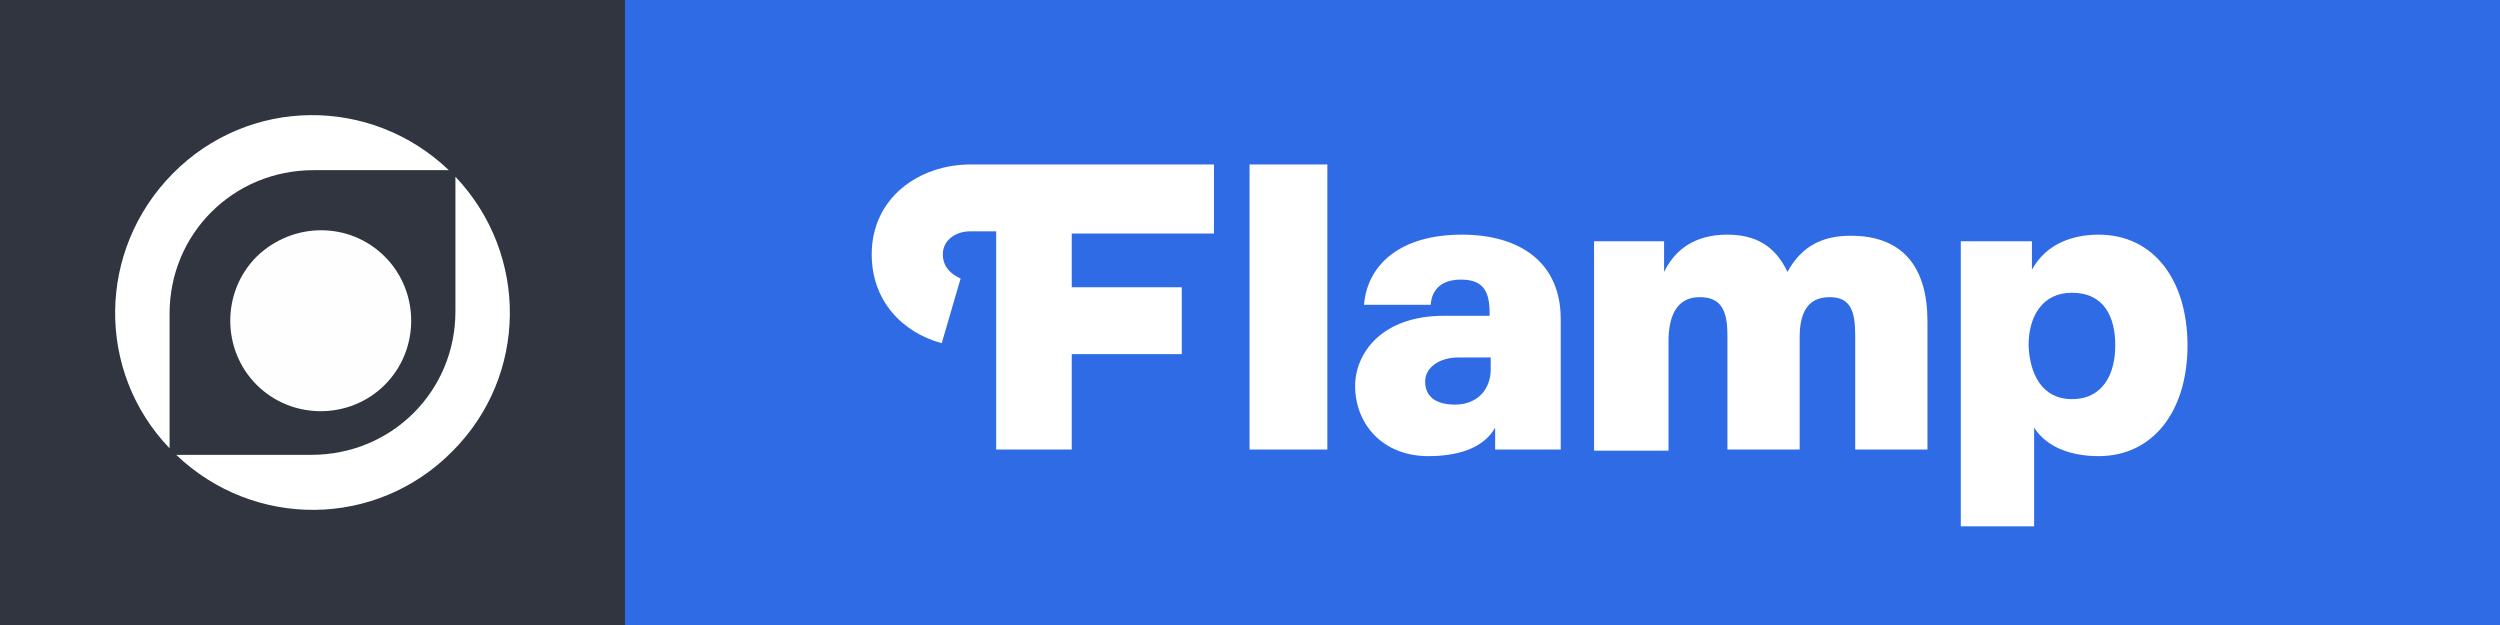
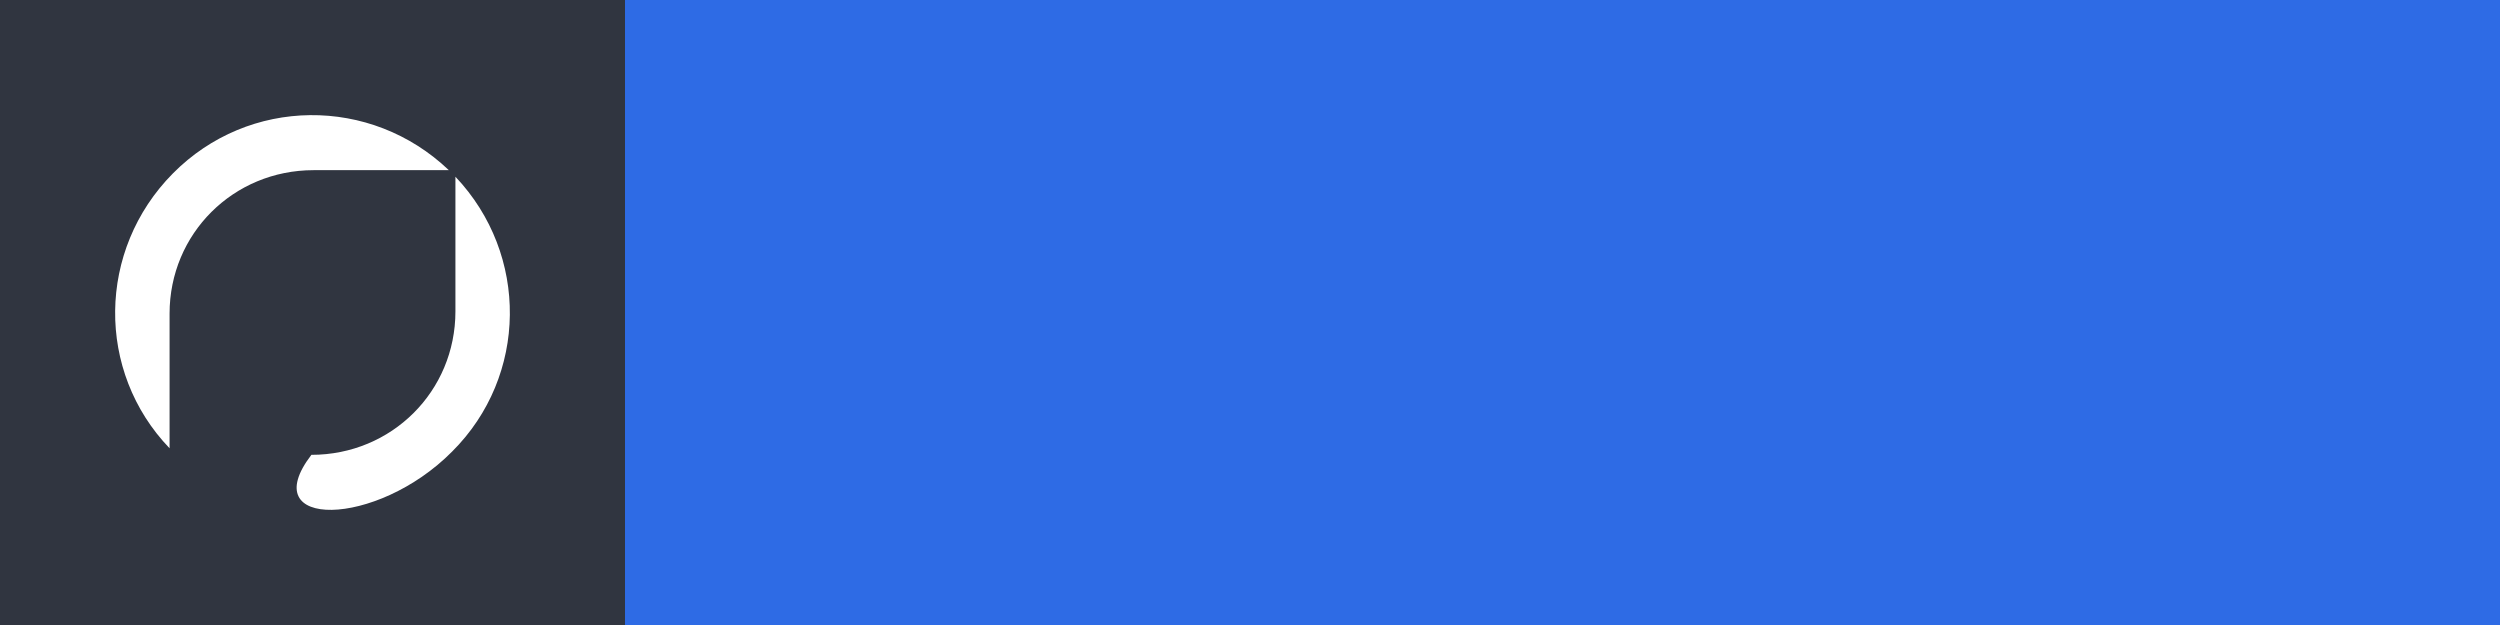
<svg xmlns="http://www.w3.org/2000/svg" width="152" height="38" viewBox="0 0 152 38" fill="none">
  <rect x="0" y="0" width="152" height="38" fill="#808080" stroke="none" />
  <g clip-path="url(#clip0_3554_1541)">
    <path d="M0 0H38V38H0V0Z" fill="#303540" />
-     <path d="M15.603 15.603C13.466 17.741 13.466 21.259 15.603 23.397C17.741 25.535 21.259 25.535 23.397 23.397C25.535 21.259 25.535 17.741 23.397 15.603C21.259 13.466 17.81 13.466 15.603 15.603Z" fill="#FEFEFE" />
-     <path d="M27.69 10.745V18.933C27.69 23.793 23.813 27.654 18.933 27.654H10.711C15.457 32.181 22.877 32.114 27.49 27.454C32.102 22.861 32.169 15.472 27.69 10.745ZM10.31 19.067C10.31 14.207 14.187 10.346 19.067 10.346H27.289C22.543 5.819 15.123 5.886 10.51 10.546C5.898 15.206 5.831 22.595 10.31 27.255V19.067Z" fill="white" />
+     <path d="M27.69 10.745V18.933C27.69 23.793 23.813 27.654 18.933 27.654C15.457 32.181 22.877 32.114 27.49 27.454C32.102 22.861 32.169 15.472 27.69 10.745ZM10.31 19.067C10.31 14.207 14.187 10.346 19.067 10.346H27.289C22.543 5.819 15.123 5.886 10.51 10.546C5.898 15.206 5.831 22.595 10.31 27.255V19.067Z" fill="white" />
    <path d="M38 0H152V38H38V0Z" fill="#2E6BE5" />
-     <path d="M57.257 20.867C54.824 20.2 53 18.267 53 15.467C53 12 55.905 10 59.014 10H73.811V14.2H65.162V17.467H71.851V21.533H65.162V27.333H60.568V14.067H58.946C58.203 14.067 57.324 14.533 57.324 15.467C57.324 16.2 57.797 16.667 58.405 16.933L57.257 20.867ZM75.973 27.333V10H80.703V27.333H75.973ZM88.878 14.267C92.392 14.267 94.892 15.933 94.892 19.4V27.333H90.905V26C90.162 27.333 88.473 27.733 86.851 27.733C84.013 27.733 82.392 25.733 82.392 23.467C82.392 21.533 83.946 19.2 87.797 19.2H90.568V19C90.568 17.533 90.027 17 88.811 17C87.73 17 87.054 17.533 86.987 18.533H82.932C83.135 16.067 85.162 14.267 88.878 14.267ZM90.635 22.467V21.733H88.676C87.527 21.733 86.649 22.333 86.649 23.2C86.649 24.133 87.324 24.6 88.473 24.6C89.824 24.6 90.635 23.667 90.635 22.467ZM108.676 16.533C109.554 14.933 110.838 14.333 112.527 14.333C115.77 14.333 117.189 16.333 117.189 19.533V27.333H112.797V20.4C112.797 18.933 112.527 18.067 111.243 18.067C109.824 18.067 109.419 19.133 109.419 20.533V27.333H105.027V20.4C105.027 18.933 104.689 18.067 103.338 18.067C101.919 18.067 101.446 19.267 101.446 20.733V27.4H96.919V14.667H101.176V16.533C102.054 14.733 103.608 14.267 105.027 14.267C106.716 14.267 107.932 14.933 108.676 16.533ZM123.541 16.4C124.419 14.8 126.041 14.267 127.595 14.267C130.973 14.267 133 17.067 133 21C133 25 130.905 27.733 127.595 27.733C126.041 27.733 124.486 27.267 123.676 26V32H119.216V14.667H123.541V16.4ZM125.973 24.267C127.865 24.267 128.608 22.733 128.608 21C128.608 19.267 127.932 17.8 125.973 17.8C124.149 17.8 123.338 19.267 123.338 21C123.405 22.733 124.149 24.267 125.973 24.267Z" fill="white" />
  </g>
  <defs>
    <clipPath id="clip0_3554_1541">
      <rect width="152" height="38" fill="white" />
    </clipPath>
  </defs>
</svg>